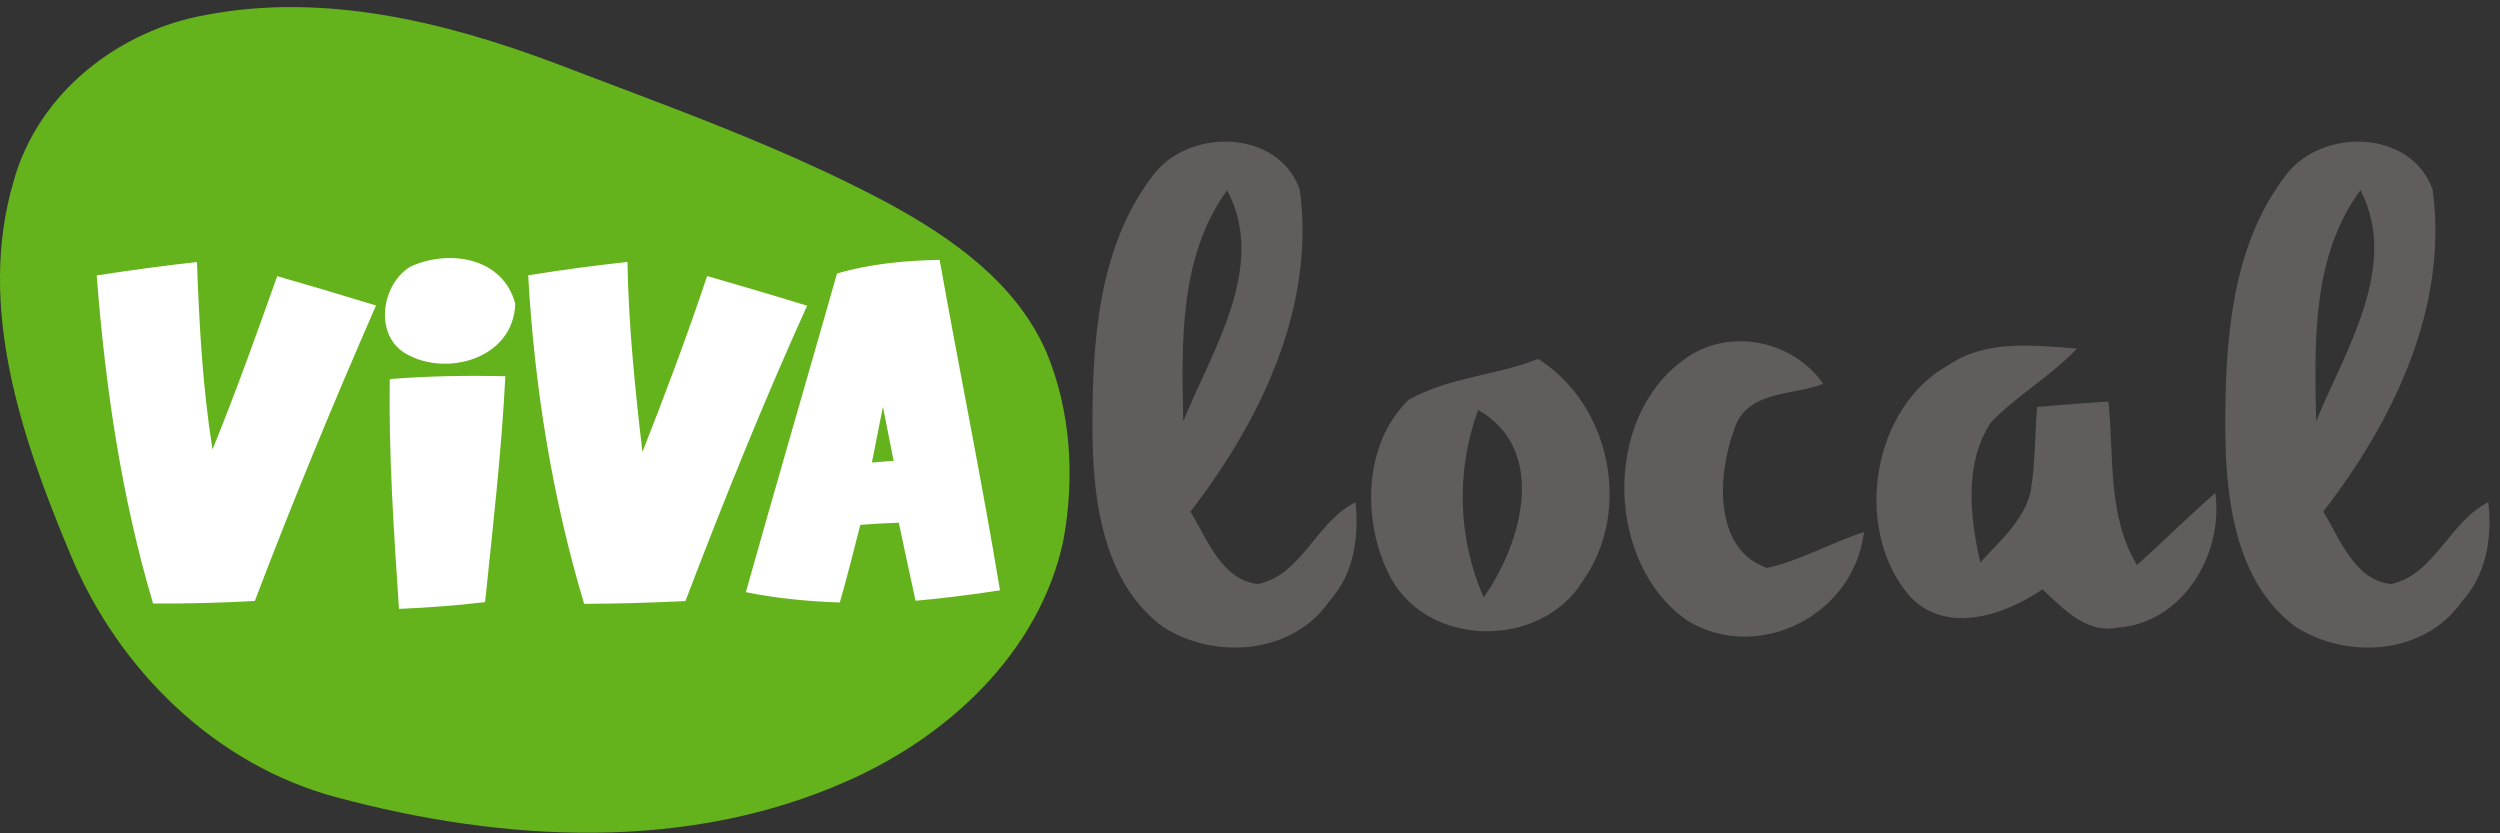
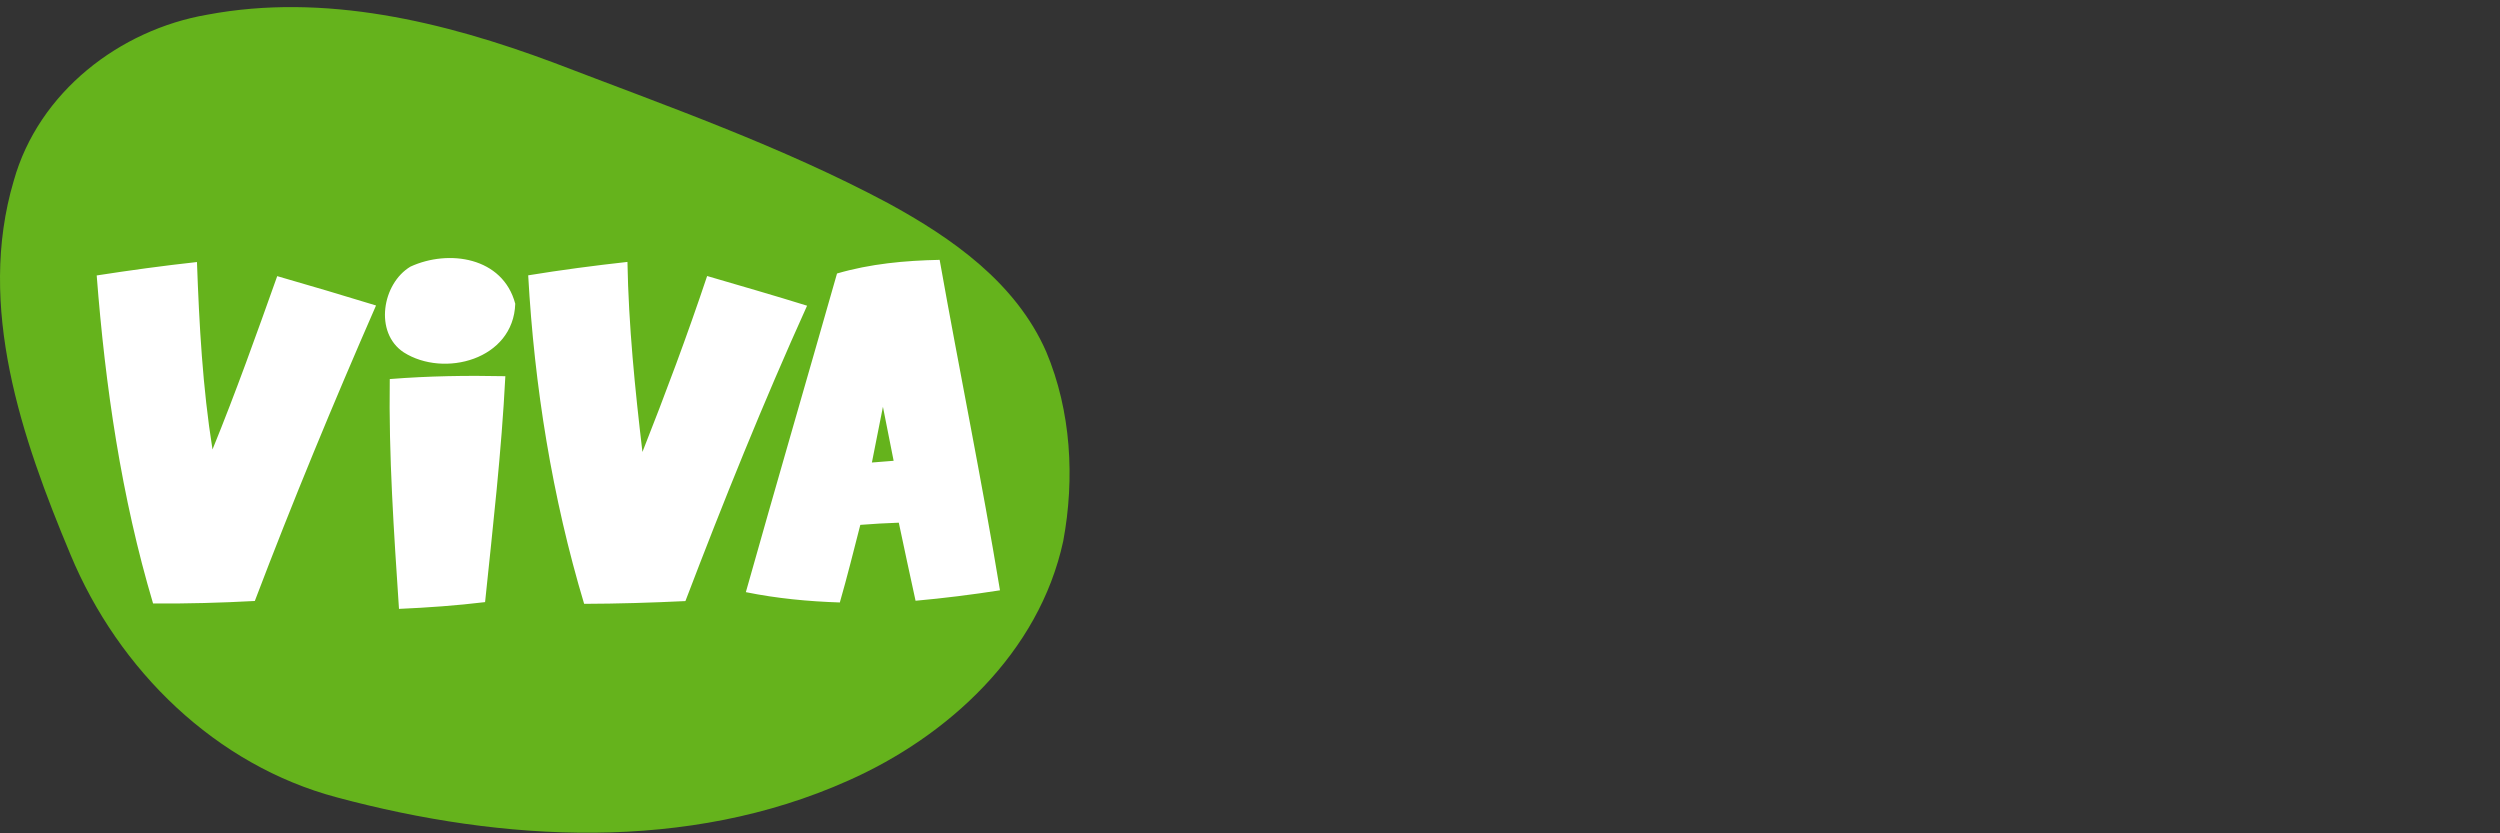
<svg xmlns="http://www.w3.org/2000/svg" version="1.1" id="Layer_1" x="0px" y="0px" viewBox="0 0 150 50" style="enable-background:new 0 0 64 64;" xml:space="preserve">
  <rect x="0" y="0" width="150" height="50" fill="#333333" stroke="none" />
  <g fill="none" fill-rule="evenodd" id="Page-1" stroke="none" stroke-width="1">
    <g id="vivalocal">
-       <path d="M84.535,23.978 C86.925,22.631 89.761,22.534 92.285,21.535 C96.582,24.222 97.972,30.602 94.98,34.839 C92.48,38.93 85.73,38.913 83.425,34.636 C81.706,31.365 81.761,26.616 84.535,23.978 L84.535,23.978 L84.535,23.978 Z M88.691,24.595 C87.347,28.248 87.464,32.29 89.019,35.845 C91.324,32.574 92.894,27.006 88.691,24.595 L88.691,24.595 Z M116.918,21.901 C119.207,20.35 122.051,20.732 124.622,20.91 C123.051,22.574 121.035,23.702 119.457,25.342 C117.832,27.793 118.199,31.016 118.817,33.751 C119.957,32.485 121.364,31.308 121.825,29.571 C122.121,27.874 122.09,26.129 122.223,24.417 C123.645,24.287 125.075,24.181 126.504,24.092 C126.848,27.404 126.434,30.959 128.223,33.905 C129.801,32.485 131.309,30.975 132.919,29.579 C133.434,33.361 130.864,37.412 127.059,37.655 C125.176,38.037 123.817,36.527 122.543,35.366 C120.223,36.949 116.629,38.15 114.473,35.642 C111.16,31.616 112.356,24.409 116.918,21.901 L116.918,21.901 Z M101.027,21.584 C103.629,19.628 107.512,20.35 109.395,23.029 C107.613,23.743 104.785,23.402 104.058,25.756 C103.043,28.451 102.785,32.972 106.027,34.076 C108.043,33.629 109.871,32.55 111.84,31.925 C111.215,36.965 105.48,39.774 101.285,37.266 C96.347,33.889 96.113,25.123 101.027,21.584 L101.027,21.584 Z M137.145,10.521 C139.27,7.664 144.661,7.729 145.958,11.381 C146.927,18.467 143.552,25.318 139.395,30.699 C140.434,32.371 141.27,34.822 143.474,35.042 C146.091,34.465 146.974,31.284 149.302,30.131 C149.544,32.274 149.177,34.506 147.692,36.113 C145.458,39.303 140.786,39.587 137.723,37.598 C134.192,34.977 133.544,30.09 133.52,25.902 C133.489,20.634 133.84,14.798 137.145,10.521 L137.145,10.521 Z M141.63,11.406 C138.7,15.358 138.872,20.561 138.966,25.285 C140.692,21.04 143.997,16 141.63,11.406 L141.63,11.406 Z M69.183,10.521 C71.3,7.664 76.698,7.729 77.987,11.381 C78.948,18.467 75.581,25.318 71.425,30.699 C72.456,32.371 73.292,34.798 75.48,35.042 C78.12,34.498 78.987,31.275 81.331,30.139 C81.55,32.241 81.23,34.457 79.777,36.048 C77.55,39.295 72.847,39.603 69.761,37.598 C66.253,35.001 65.573,30.147 65.55,25.983 C65.511,20.691 65.854,14.823 69.183,10.521 L69.183,10.521 Z M73.628,11.414 C70.745,15.383 70.894,20.561 70.995,25.285 C72.706,21.048 76.066,15.975 73.628,11.414 L73.628,11.414 Z" fill="#605D5C" id="local" />
      <path d="M12.44,0.881 C19.462,-0.44 26.62,1.293 33.211,3.755 C39.991,6.355 46.878,8.769 53.307,12.201 C57.116,14.278 60.958,16.96 62.774,21.107 C64.267,24.656 64.496,28.7 63.794,32.462 C62.349,39.167 56.879,44.181 50.896,46.835 C41.26,51.148 30.199,50.522 20.225,47.846 C12.96,45.921 7.112,40.226 4.222,33.259 C1.311,26.299 -1.417,18.411 0.825,10.846 C2.317,5.516 7.193,1.781 12.44,0.881 L12.44,0.881 L12.44,0.881 Z" fill="#65B31C" id="viva-path" />
      <path d="M24.628,15.997 C22.933,17.008 22.434,19.958 24.223,21.141 C26.634,22.675 30.807,21.588 30.915,18.225 C30.172,15.419 26.917,14.945 24.628,15.997 L24.628,15.997 L24.628,15.997 Z M31.692,16.52 C32.063,23.184 33.13,29.834 35.048,36.23 C37.073,36.224 39.099,36.162 41.125,36.065 C43.401,30.096 45.791,24.167 48.425,18.342 C46.433,17.723 44.427,17.146 42.428,16.561 C41.24,20.117 39.923,23.631 38.546,27.118 C38.1,23.335 37.715,19.532 37.647,15.715 C35.655,15.935 33.67,16.197 31.692,16.52 L31.692,16.52 L31.692,16.52 Z M50.221,16.41 C48.405,22.785 46.548,29.147 44.751,35.529 C46.608,35.907 48.499,36.086 50.39,36.148 C50.835,34.6 51.22,33.046 51.619,31.492 C52.382,31.43 53.152,31.389 53.928,31.361 C54.252,32.922 54.597,34.484 54.934,36.045 C56.629,35.893 58.317,35.68 59.999,35.419 C58.905,28.789 57.554,22.207 56.379,15.591 C54.3,15.633 52.22,15.825 50.221,16.41 L50.221,16.41 L50.221,16.41 Z M5.802,16.527 C6.315,23.177 7.281,29.814 9.185,36.21 C11.217,36.224 13.257,36.169 15.289,36.059 C17.558,30.089 20.003,24.181 22.562,18.329 C20.59,17.723 18.612,17.139 16.633,16.568 C15.391,20.055 14.148,23.542 12.75,26.967 C12.156,23.246 11.953,19.484 11.818,15.722 C9.806,15.942 7.801,16.217 5.802,16.527 L5.802,16.527 L5.802,16.527 Z M23.386,22.744 C23.318,27.352 23.636,31.946 23.939,36.533 C25.661,36.457 27.39,36.334 29.105,36.127 C29.571,31.616 30.091,27.104 30.321,22.572 C28.011,22.524 25.695,22.558 23.386,22.744 L23.386,22.744 L23.386,22.744 Z M52.976,24.408 C53.185,25.488 53.402,26.568 53.618,27.647 C53.293,27.675 52.638,27.723 52.314,27.751 C52.537,26.636 52.76,25.522 52.976,24.408 L52.976,24.408 L52.976,24.408 Z" fill="#FFFFFF" id="viva" />
    </g>
  </g>
</svg>